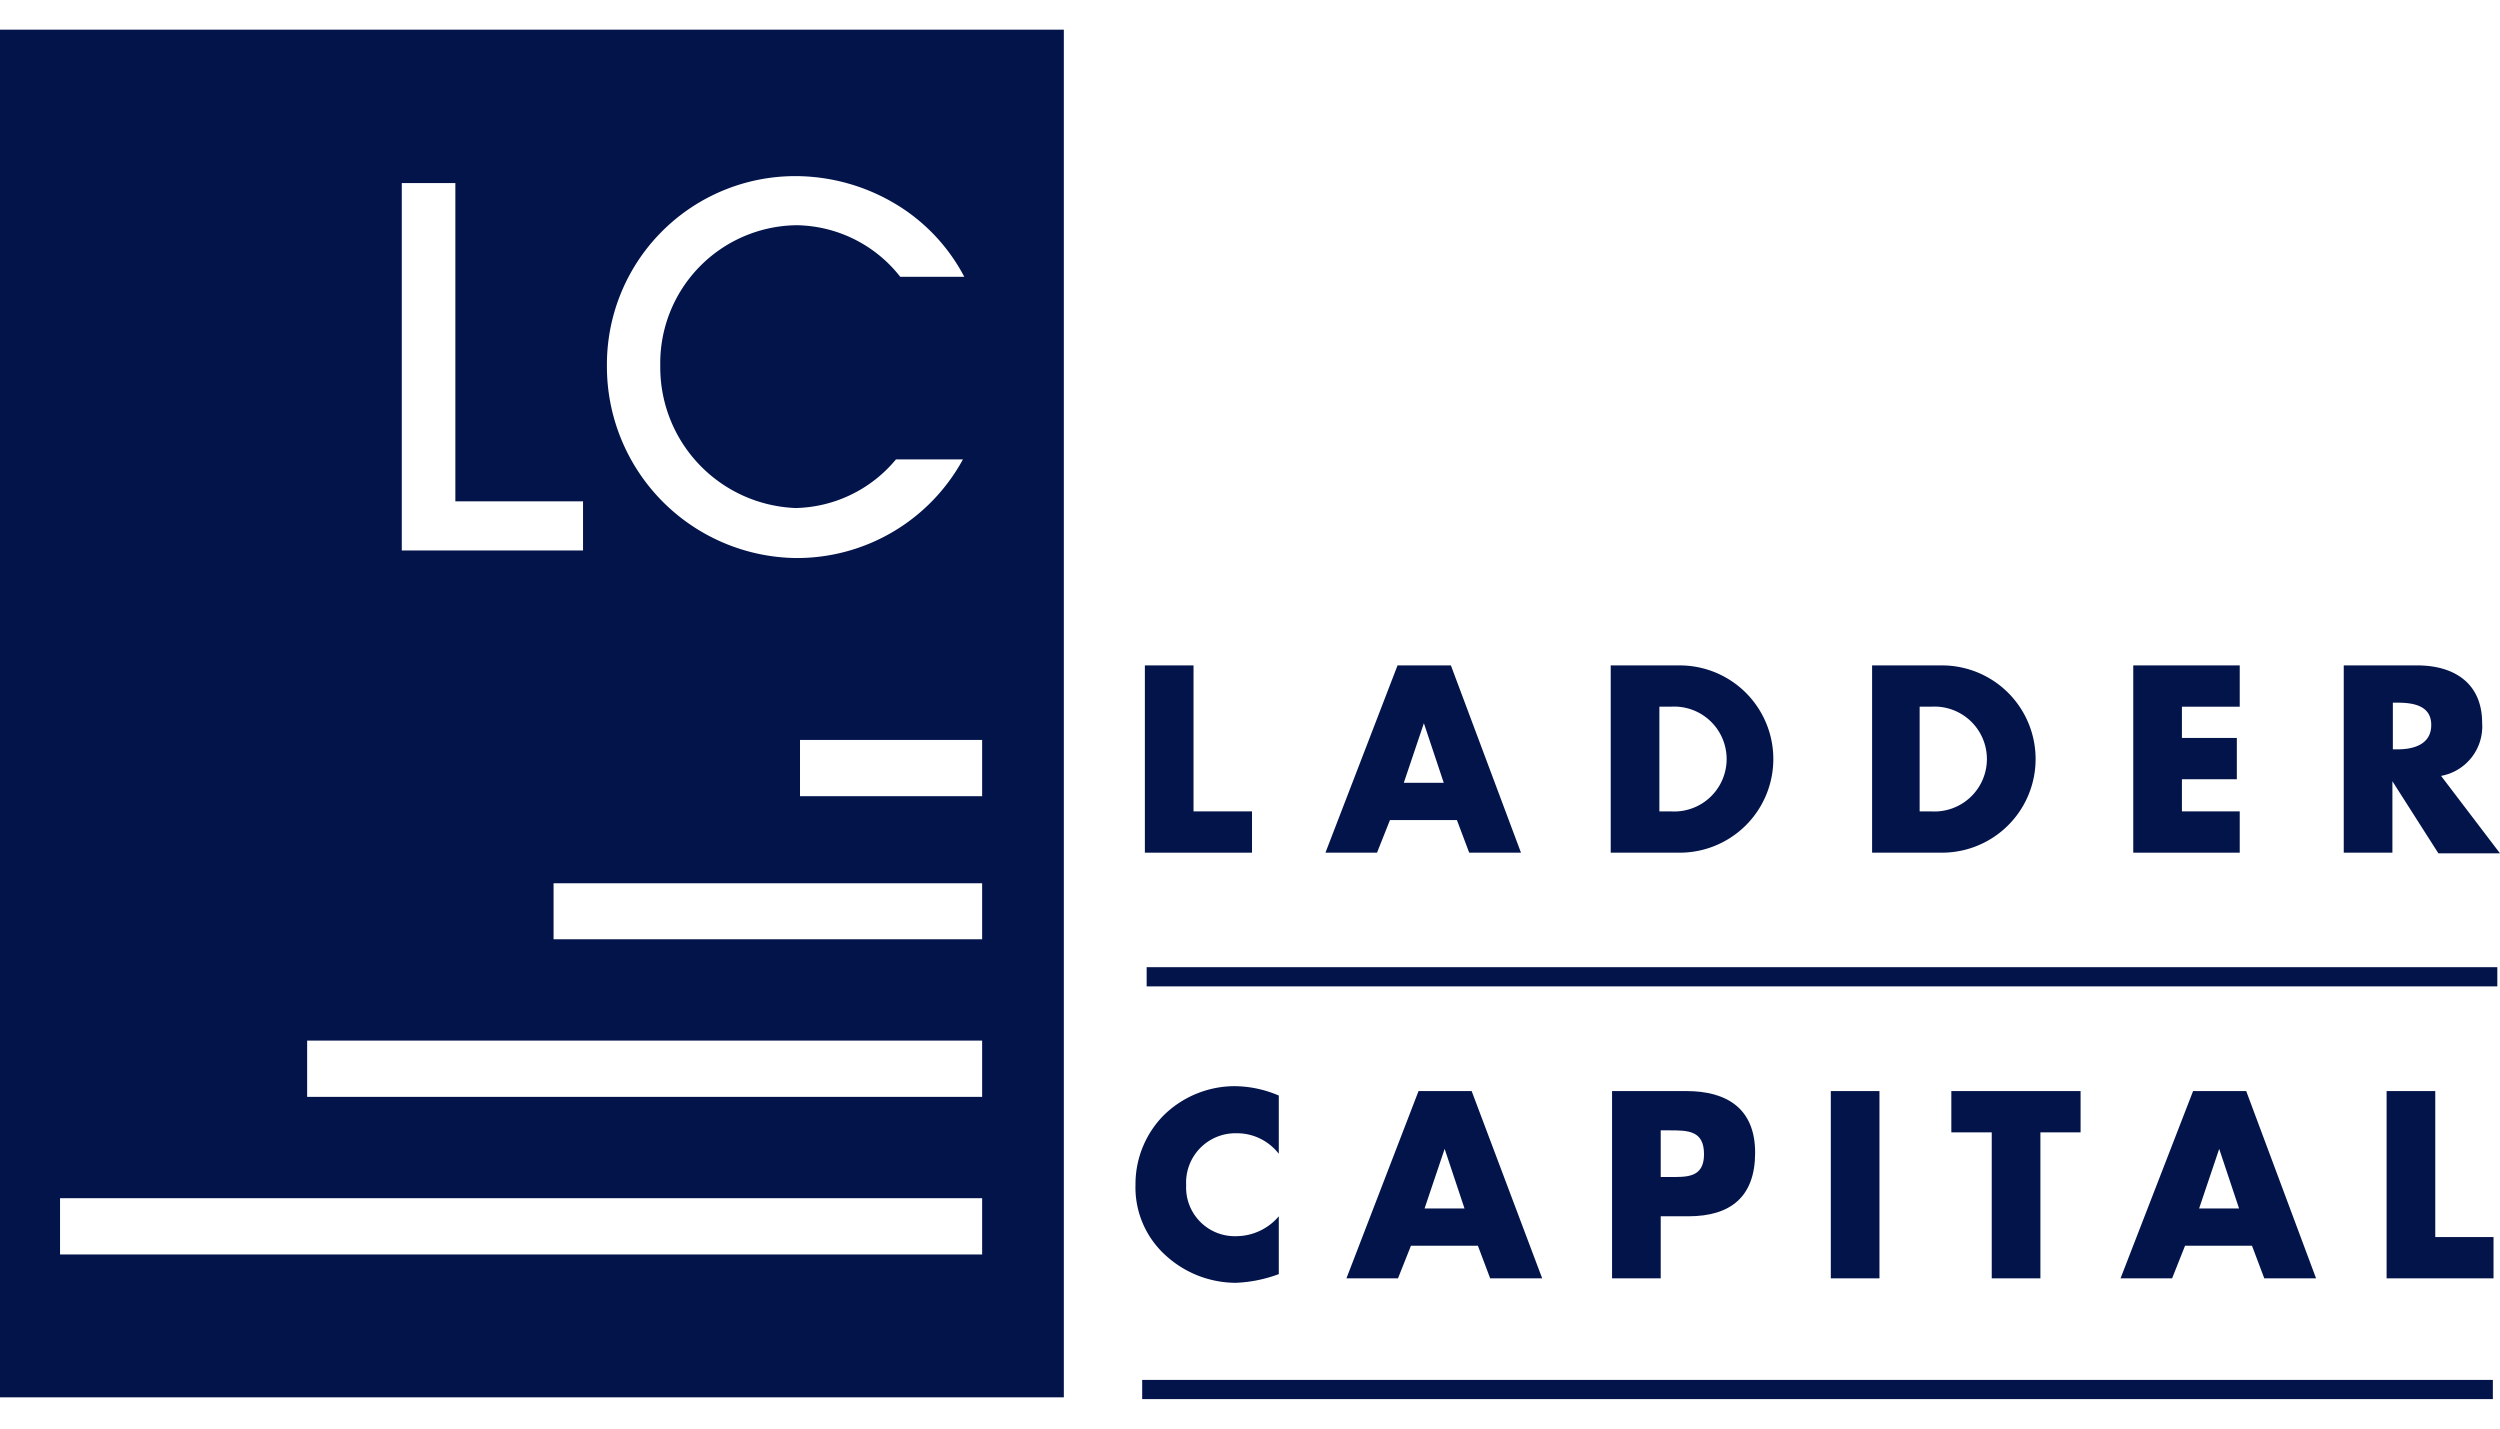
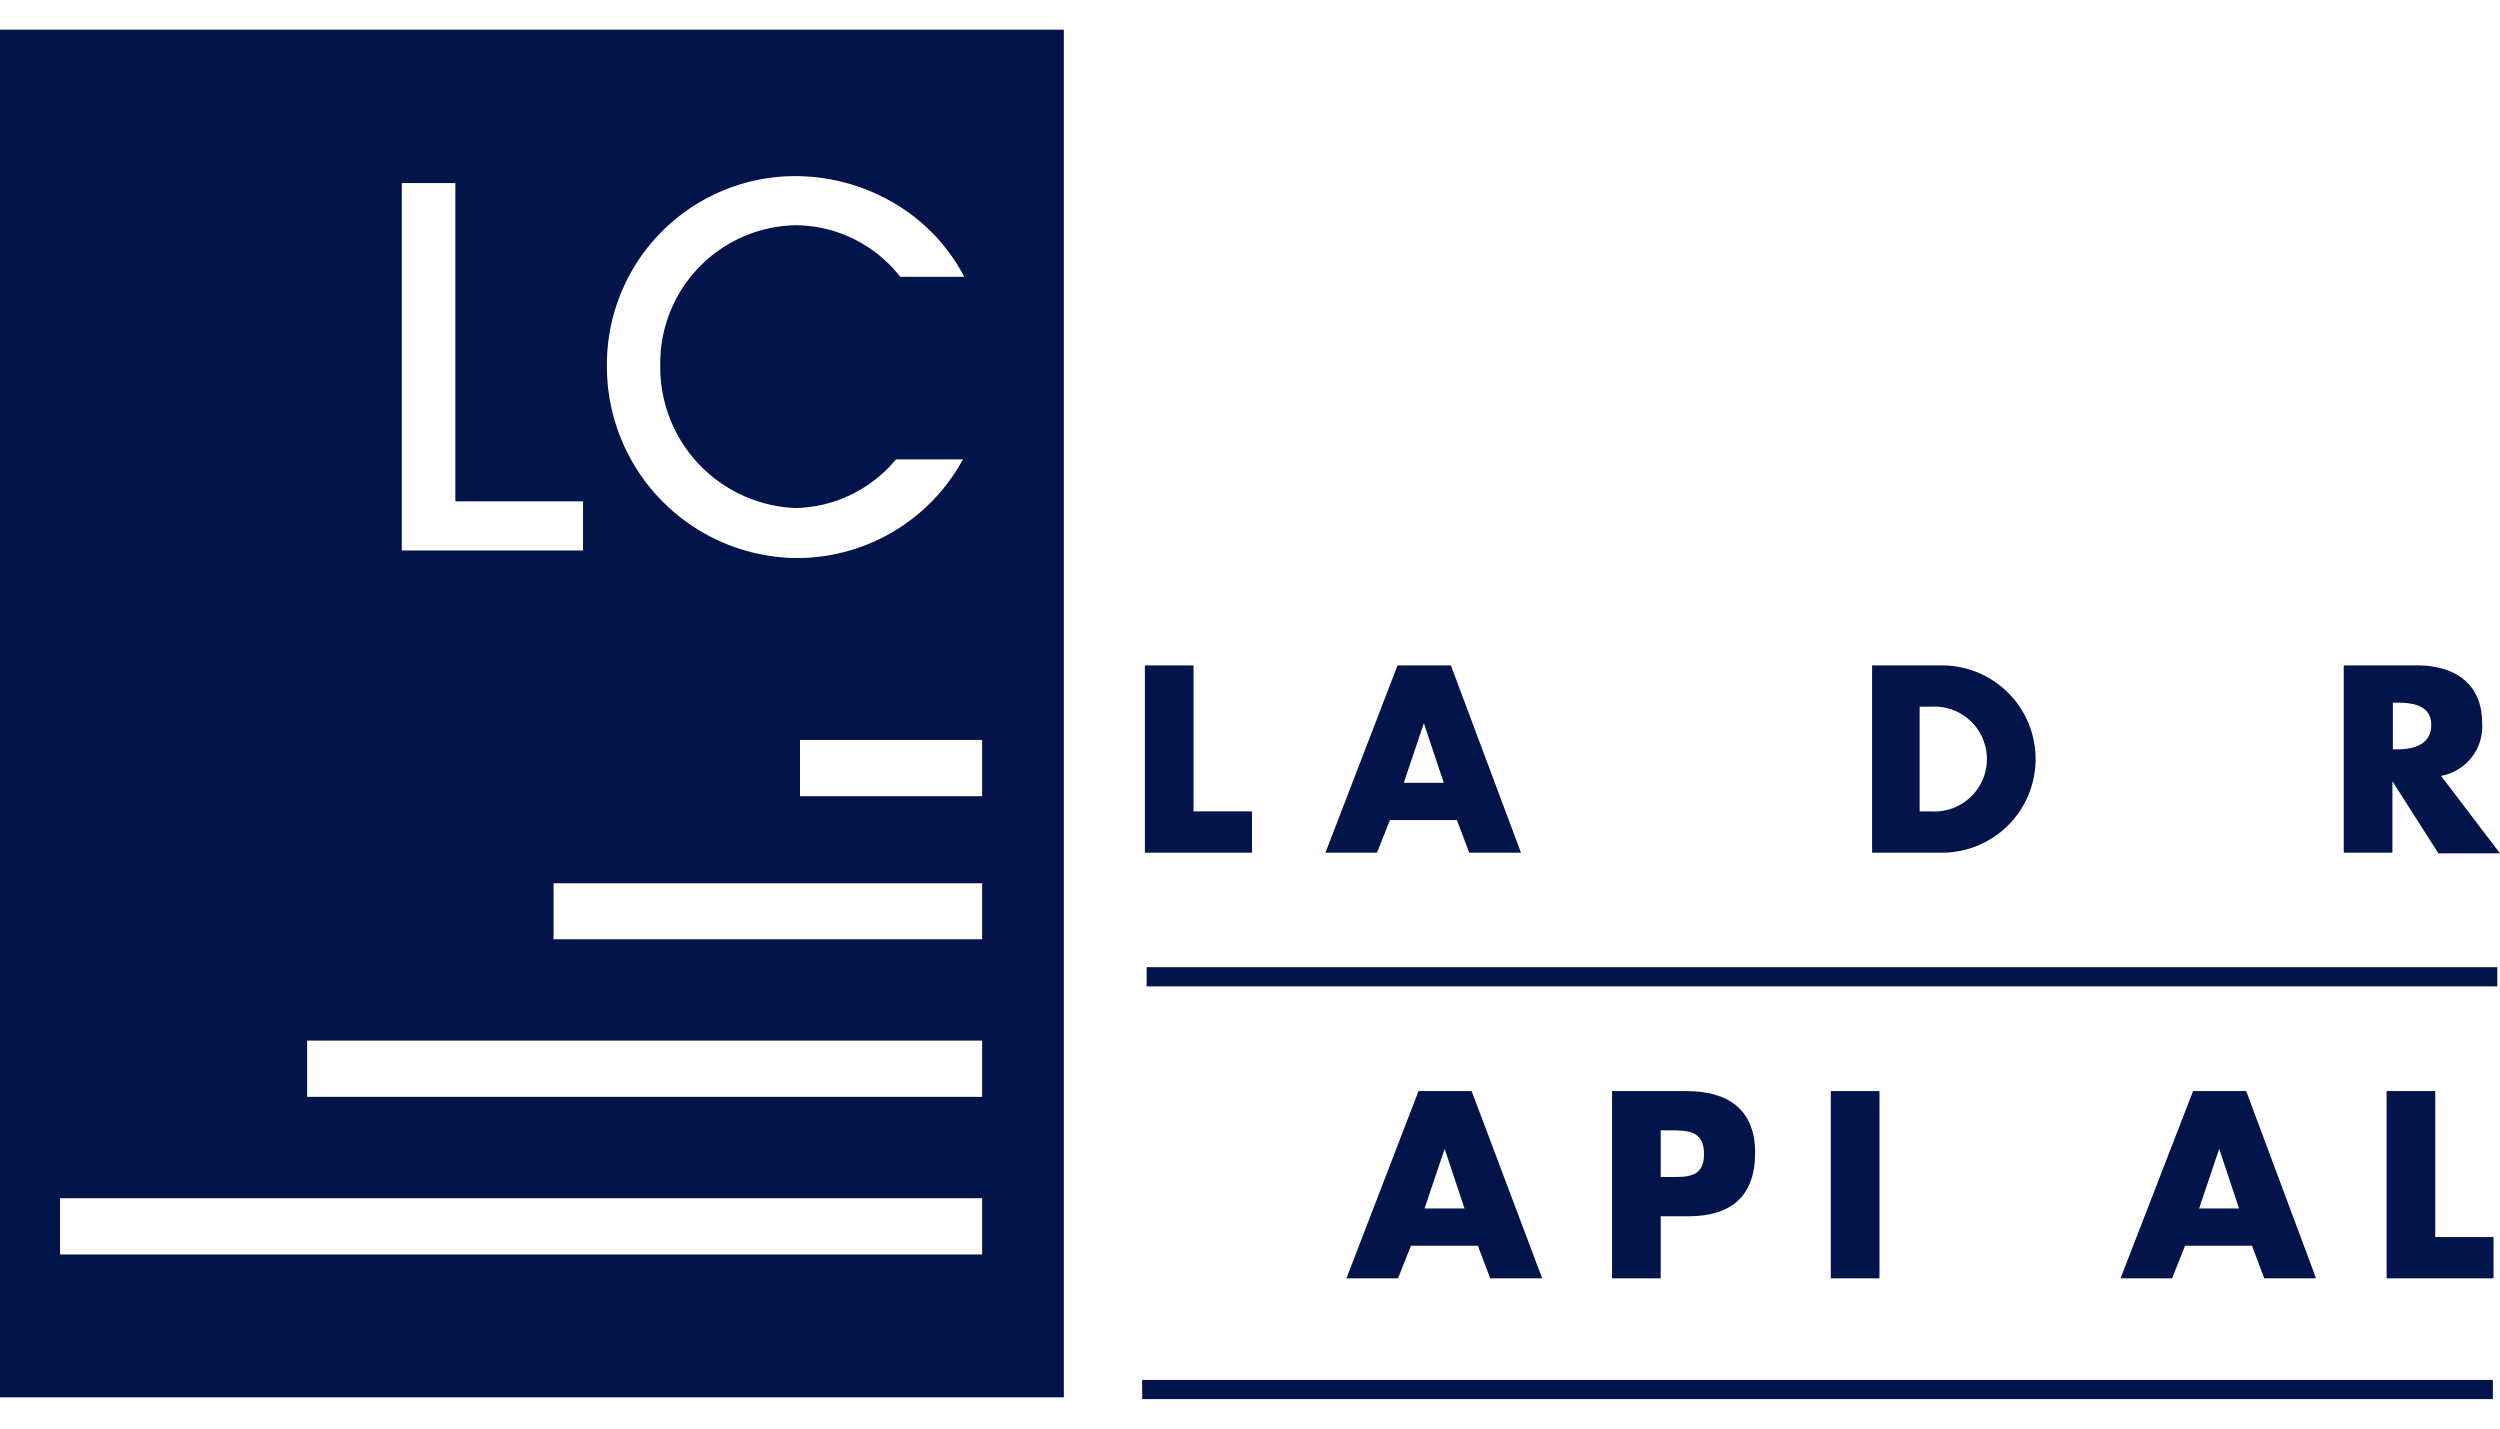
<svg xmlns="http://www.w3.org/2000/svg" viewBox="0 0 112 64">
  <defs>
    <style>.a{fill:#03144b;}</style>
  </defs>
  <path class="a" d="M0,1.33V62.6H47.66V1.33ZM35.66,7.89a8.76,8.76,0,0,1,5,1.6,8.3,8.3,0,0,1,2.54,2.91H40.33a6,6,0,0,0-4.63-2.31,6.18,6.18,0,0,0-6.12,6.29,6.31,6.31,0,0,0,6.07,6.38,6,6,0,0,0,4.49-2.18h3A8.47,8.47,0,0,1,35.64,25a8.58,8.58,0,0,1-8.45-8.61A8.44,8.44,0,0,1,35.66,7.89ZM18,8.2h2.4V22.46h5.72v2.2H18Zm26,48H2.69V53.68H44Zm0-7.06H13.76V46.62H44Zm0-7.06H24.8V39.57H44Zm0-6.41H35.84V33.15H44Z" />
  <rect class="a" x="51.37" y="43.33" width="60.51" height="0.86" />
  <rect class="a" x="51.17" y="61.82" width="60.51" height="0.86" />
  <polygon class="a" points="109.1 48.88 106.92 48.88 106.92 57.27 111.71 57.27 111.71 55.42 109.1 55.42 109.1 48.88" />
  <path class="a" d="M100.63,48.88H98.25L95,57.27h2.31l.58-1.46h3l.55,1.46h2.32Zm-2.11,5.26.9-2.67h0l.89,2.67Z" />
-   <polygon class="a" points="91.41 50.73 93.21 50.73 93.21 48.88 87.42 48.88 87.42 50.73 89.23 50.73 89.23 57.27 91.41 57.27 91.41 50.73" />
  <rect class="a" x="82.02" y="48.88" width="2.18" height="8.39" />
  <path class="a" d="M75.55,48.88H72.22v8.39H74.4V54.49h1.23c1.9,0,3-.87,3-2.85S77.36,48.88,75.55,48.88Zm-.79,3.85H74.4V50.64h.37c.85,0,1.57,0,1.57,1.07S75.55,52.73,74.77,52.73Z" />
  <path class="a" d="M65.93,48.88H63.55l-3.23,8.39h2.31l.58-1.46h3l.55,1.46h2.33Zm-2.11,5.26.9-2.67h0l.89,2.67Z" />
-   <path class="a" d="M57.29,49.08a5.12,5.12,0,0,0-2-.42A4.55,4.55,0,0,0,52.1,50a4.39,4.39,0,0,0-1.23,3.07,4.1,4.1,0,0,0,1.35,3.17,4.67,4.67,0,0,0,3.15,1.23,6.18,6.18,0,0,0,1.92-.39V54.49a2.51,2.51,0,0,1-1.88.89,2.18,2.18,0,0,1-2.27-2.28,2.21,2.21,0,0,1,2.24-2.33,2.37,2.37,0,0,1,1.91.92Z" />
  <path class="a" d="M109.36,34.76a2.25,2.25,0,0,0,1.84-2.37c0-1.79-1.26-2.58-2.91-2.58H105V38.2h2.18V35h0l2.06,3.23H112Zm-1.95-1.19h-.21V31.48h.21c.71,0,1.51.13,1.51,1S108.13,33.57,107.42,33.57Z" />
-   <polygon class="a" points="100.34 31.66 100.34 29.81 95.57 29.81 95.57 38.2 100.34 38.2 100.34 36.35 97.75 36.35 97.75 34.91 100.21 34.91 100.21 33.06 97.75 33.06 97.75 31.66 100.34 31.66" />
  <path class="a" d="M87,29.81H83.87V38.2H87a4.19,4.19,0,1,0,0-8.39Zm-.42,6.54H86V31.66h.51a2.35,2.35,0,1,1,0,4.69Z" />
-   <path class="a" d="M75.25,29.81H72.16V38.2h3.09a4.19,4.19,0,1,0,0-8.39Zm-.42,6.54h-.49V31.66h.51a2.35,2.35,0,1,1,0,4.69Z" />
  <path class="a" d="M65,29.81H62.61L59.38,38.2h2.31l.58-1.46h3l.55,1.46h2.32Zm-2.11,5.26.9-2.67h0l.89,2.67Z" />
  <polygon class="a" points="53.47 29.81 51.29 29.81 51.29 38.2 56.09 38.2 56.09 36.35 53.47 36.35 53.47 29.81" />
</svg>